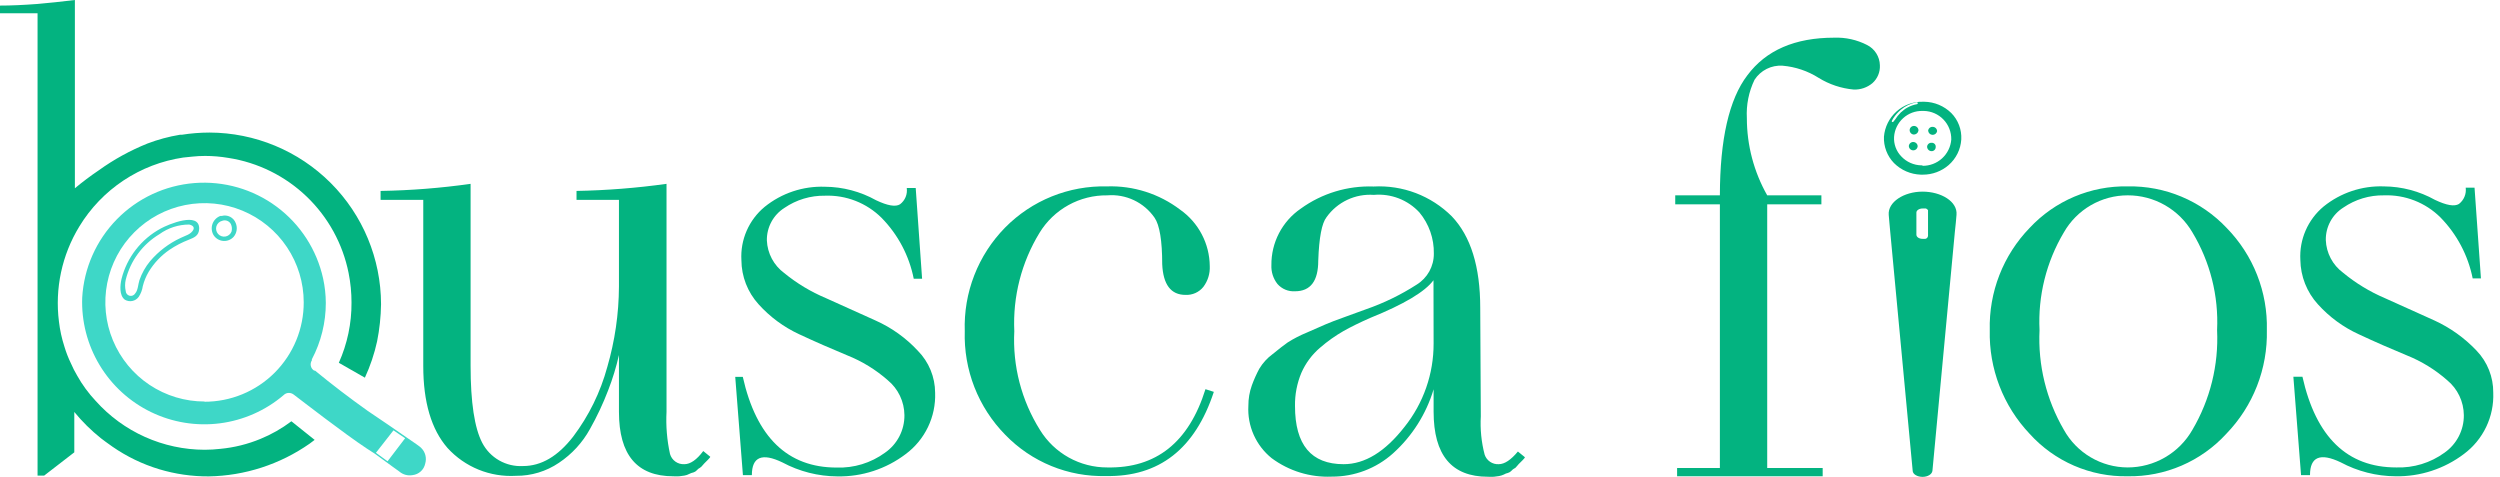
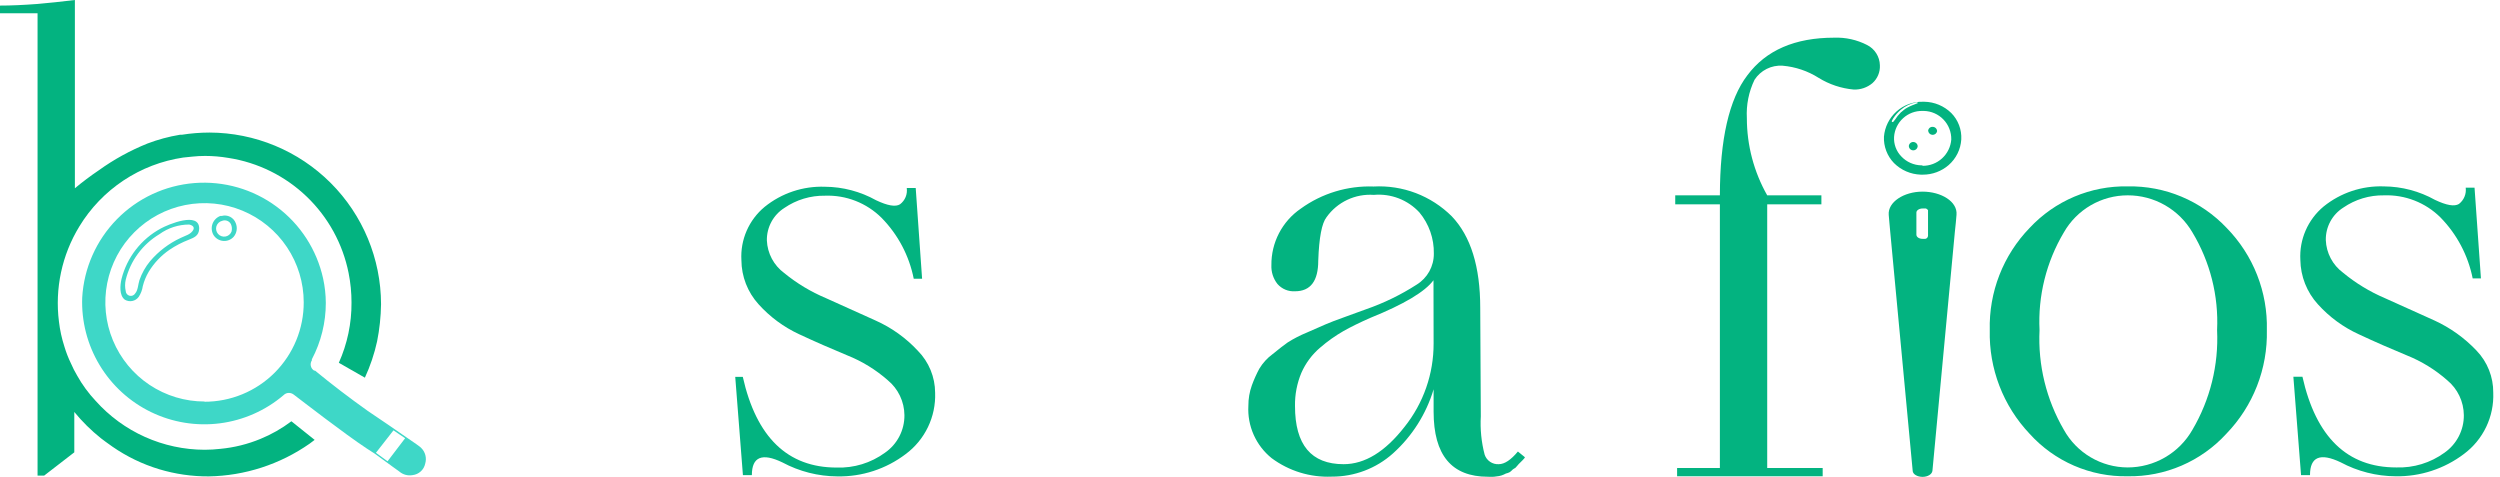
<svg xmlns="http://www.w3.org/2000/svg" width="215" height="41" viewBox="0 0 215 41" fill="none">
  <g clip-path="url(#clip0_481_2)">
    <path d="M32.77 26.16C32.754 27.235 32.641 28.306 32.43 29.36C32.194 30.435 31.841 31.481 31.38 32.48L29.14 31.2C29.87 29.571 30.242 27.805 30.23 26.02C30.231 25.167 30.147 24.316 29.98 23.48C29.479 20.969 28.218 18.672 26.369 16.902C24.52 15.131 22.171 13.971 19.64 13.58C18.979 13.468 18.31 13.411 17.64 13.41C17.269 13.41 16.899 13.43 16.53 13.47L15.75 13.55C13.917 13.822 12.167 14.494 10.623 15.519C9.08 16.544 7.781 17.896 6.82 19.48C5.326 21.929 4.709 24.814 5.07 27.66C5.155 28.39 5.313 29.111 5.54 29.81C5.687 30.305 5.874 30.786 6.1 31.25C6.256 31.615 6.436 31.969 6.64 32.31C7.079 33.096 7.613 33.824 8.23 34.48C9.41 35.798 10.854 36.853 12.468 37.577C14.082 38.3 15.831 38.676 17.6 38.68C18.055 38.679 18.509 38.652 18.96 38.6C20.139 38.487 21.295 38.201 22.39 37.75C23.342 37.361 24.24 36.85 25.06 36.23L27.06 37.83L26.62 38.16C24.074 39.939 21.055 40.917 17.95 40.97C16.504 40.977 15.065 40.768 13.68 40.35C12.255 39.918 10.905 39.267 9.68 38.42C9.22 38.1 8.86 37.83 8.68 37.69C7.839 37.019 7.072 36.262 6.39 35.43C6.39 36.59 6.39 37.75 6.39 38.9L3.8 40.9H3.23V9.31V1.14H0V0.48C0.92 0.48 1.997 0.433 3.23 0.34C4.23 0.26 5.23 0.14 6.44 0C6.44 5.4 6.44 10.797 6.44 16.19C7.097 15.643 7.781 15.129 8.49 14.65C9.792 13.713 11.202 12.938 12.69 12.34C13.589 11.998 14.521 11.747 15.47 11.59H15.63C16.417 11.465 17.213 11.402 18.01 11.4C21.922 11.408 25.672 12.966 28.438 15.732C31.204 18.498 32.762 22.248 32.77 26.16Z" fill="#03B380" />
    <path d="M19.07 18.57H19.011H18.951C18.795 18.628 18.654 18.719 18.537 18.837C18.42 18.955 18.331 19.097 18.274 19.253C18.218 19.409 18.197 19.576 18.212 19.741C18.227 19.906 18.277 20.066 18.36 20.21C18.449 20.352 18.568 20.471 18.71 20.559C18.852 20.648 19.012 20.702 19.179 20.718C19.345 20.735 19.513 20.713 19.669 20.654C19.825 20.596 19.966 20.502 20.081 20.38C20.222 20.218 20.315 20.02 20.349 19.807C20.382 19.595 20.355 19.378 20.27 19.18C20.182 18.947 20.01 18.756 19.788 18.643C19.567 18.53 19.311 18.504 19.07 18.57ZM19.91 19.92C19.866 20.03 19.794 20.126 19.702 20.2C19.609 20.274 19.5 20.323 19.383 20.342C19.266 20.361 19.146 20.35 19.035 20.309C18.924 20.269 18.825 20.201 18.748 20.111C18.671 20.021 18.618 19.913 18.595 19.797C18.571 19.681 18.578 19.561 18.614 19.449C18.651 19.336 18.716 19.235 18.802 19.154C18.889 19.074 18.995 19.017 19.11 18.99C19.249 18.937 19.403 18.937 19.541 18.991C19.68 19.044 19.794 19.147 19.86 19.28C19.952 19.481 19.969 19.707 19.91 19.92Z" fill="#3ED7C7" />
    <path d="M13.83 19.65C12.997 20.1 12.266 20.718 11.684 21.465C11.103 22.212 10.682 23.072 10.45 23.99C10.33 24.52 10.24 25.39 10.73 25.77C10.924 25.888 11.155 25.93 11.377 25.885C11.6 25.841 11.797 25.714 11.93 25.53C12.112 25.252 12.232 24.938 12.28 24.61C12.389 24.174 12.561 23.756 12.79 23.37C13.245 22.62 13.856 21.975 14.58 21.48C15.096 21.132 15.649 20.843 16.23 20.62C16.7 20.43 17.1 20.28 17.13 19.68C17.17 18.15 14.45 19.31 13.83 19.65ZM16.15 20.19C15.95 20.29 15.74 20.36 15.54 20.46C14.529 20.929 13.632 21.611 12.91 22.46C12.507 22.946 12.195 23.502 11.99 24.1C11.88 24.43 11.87 24.96 11.63 25.23C11.582 25.312 11.508 25.377 11.42 25.414C11.331 25.451 11.233 25.458 11.141 25.434C11.048 25.411 10.966 25.357 10.906 25.282C10.846 25.208 10.813 25.115 10.81 25.02C10.74 24.707 10.74 24.383 10.81 24.07C11.01 23.256 11.369 22.489 11.867 21.815C12.365 21.14 12.991 20.571 13.71 20.14C14.455 19.601 15.351 19.31 16.27 19.31C17.01 19.48 16.54 20.01 16.15 20.19Z" fill="#3ED7C7" />
-     <path d="M58.861 39.92C58.584 39.937 58.311 39.859 58.085 39.699C57.859 39.538 57.695 39.306 57.62 39.04C57.36 37.852 57.259 36.634 57.321 35.42V15.81C54.755 16.169 52.17 16.372 49.581 16.42V17.19H53.23V24.65C53.219 26.985 52.882 29.307 52.23 31.55C51.643 33.719 50.645 35.756 49.291 37.55C47.99 39.23 46.56 40.08 44.98 40.08C44.265 40.12 43.553 39.952 42.93 39.597C42.308 39.243 41.801 38.716 41.471 38.08C40.81 36.81 40.471 34.61 40.471 31.46V15.81C37.906 16.174 35.321 16.378 32.73 16.42V17.19H36.401V31.48C36.401 34.586 37.097 36.936 38.49 38.53C39.231 39.341 40.143 39.977 41.16 40.39C42.177 40.803 43.274 40.984 44.37 40.92C45.689 40.932 46.98 40.541 48.071 39.8C49.182 39.059 50.098 38.06 50.74 36.89C51.342 35.823 51.863 34.713 52.3 33.57C52.686 32.581 52.997 31.565 53.23 30.53V35.42C53.23 39.12 54.781 40.96 57.901 40.96C58.074 40.97 58.247 40.97 58.42 40.96L58.861 40.9C59.004 40.877 59.143 40.83 59.27 40.76C59.384 40.7 59.505 40.657 59.63 40.63C59.746 40.596 59.85 40.53 59.931 40.44C59.997 40.355 60.083 40.286 60.181 40.24C60.274 40.183 60.356 40.108 60.42 40.02C60.531 39.9 60.6 39.81 60.641 39.78L60.891 39.53C61.02 39.4 61.081 39.32 61.081 39.28L60.48 38.79C59.92 39.54 59.37 39.92 58.861 39.92Z" fill="#03B380" />
    <path d="M75.29 27.56L71.031 25.64C69.736 25.097 68.527 24.369 67.441 23.48C66.999 23.154 66.636 22.733 66.378 22.249C66.121 21.764 65.974 21.228 65.951 20.68C65.94 20.123 66.074 19.572 66.338 19.082C66.603 18.591 66.989 18.177 67.46 17.88C68.487 17.177 69.706 16.81 70.951 16.83C71.847 16.797 72.742 16.949 73.578 17.276C74.413 17.603 75.174 18.098 75.811 18.73C77.226 20.169 78.189 21.99 78.581 23.97H79.3L78.751 16.17H77.981C78.018 16.434 77.984 16.703 77.882 16.949C77.78 17.195 77.614 17.41 77.4 17.57C77.02 17.81 76.331 17.69 75.341 17.22C73.998 16.47 72.488 16.071 70.951 16.06C69.068 15.991 67.225 16.606 65.76 17.79C65.09 18.344 64.56 19.049 64.212 19.846C63.865 20.643 63.71 21.512 63.761 22.38C63.77 23.778 64.293 25.123 65.231 26.16C66.213 27.252 67.407 28.134 68.74 28.75C70.111 29.39 71.49 29.99 72.861 30.56C74.138 31.068 75.318 31.792 76.35 32.7C76.793 33.066 77.15 33.523 77.397 34.042C77.644 34.56 77.775 35.126 77.781 35.7C77.788 36.336 77.638 36.965 77.345 37.53C77.052 38.095 76.625 38.579 76.1 38.94C74.898 39.815 73.437 40.262 71.951 40.21C67.737 40.21 65.047 37.61 63.88 32.41H63.23L63.891 40.86H64.66C64.66 39.29 65.531 38.92 67.29 39.77C68.743 40.548 70.363 40.96 72.01 40.97C74.131 41.009 76.202 40.333 77.891 39.05C78.708 38.443 79.365 37.645 79.806 36.727C80.247 35.809 80.458 34.798 80.421 33.78C80.418 32.425 79.882 31.125 78.93 30.16C77.904 29.057 76.666 28.173 75.29 27.56Z" fill="#03B380" />
-     <path d="M95.23 40.2C94.07 40.204 92.928 39.91 91.914 39.347C90.9 38.783 90.048 37.968 89.44 36.98C87.846 34.441 87.075 31.473 87.23 28.48C87.093 25.507 87.848 22.56 89.4 20.02C90.008 19.023 90.865 18.202 91.888 17.637C92.91 17.072 94.062 16.784 95.23 16.8C96.016 16.735 96.804 16.879 97.517 17.216C98.23 17.553 98.841 18.072 99.29 18.72C99.73 19.35 99.95 20.72 99.95 22.72C100.03 24.48 100.7 25.36 101.95 25.36C102.243 25.375 102.535 25.321 102.803 25.201C103.071 25.081 103.306 24.899 103.49 24.67C103.875 24.159 104.07 23.529 104.04 22.89C104.032 21.936 103.797 20.997 103.353 20.151C102.91 19.306 102.271 18.579 101.49 18.03C99.686 16.66 97.464 15.954 95.2 16.03C93.575 15.991 91.96 16.285 90.453 16.893C88.947 17.502 87.581 18.413 86.44 19.57C85.288 20.743 84.386 22.137 83.79 23.669C83.193 25.2 82.914 26.837 82.97 28.48C82.918 30.126 83.201 31.765 83.8 33.298C84.4 34.831 85.305 36.227 86.46 37.4C87.579 38.556 88.925 39.467 90.414 40.076C91.903 40.686 93.502 40.98 95.11 40.94C99.683 41.02 102.776 38.607 104.39 33.7L103.67 33.47C102.243 38.037 99.43 40.28 95.23 40.2Z" fill="#03B380" />
    <path d="M128.89 39.92C128.626 39.935 128.365 39.863 128.146 39.715C127.927 39.567 127.763 39.35 127.68 39.1C127.397 38.024 127.286 36.91 127.35 35.8L127.3 26.48C127.3 22.933 126.483 20.306 124.85 18.6C123.972 17.726 122.92 17.047 121.762 16.605C120.604 16.165 119.367 15.972 118.13 16.04C115.89 15.959 113.687 16.627 111.87 17.94C111.081 18.479 110.438 19.205 109.996 20.053C109.555 20.901 109.33 21.844 109.34 22.8C109.313 23.385 109.498 23.96 109.86 24.42C110.047 24.634 110.28 24.801 110.542 24.911C110.803 25.02 111.087 25.067 111.37 25.05C112.703 25.05 113.37 24.17 113.37 22.41C113.44 20.41 113.68 19.19 114.08 18.68C114.537 18.037 115.151 17.523 115.864 17.187C116.576 16.85 117.364 16.703 118.15 16.76C118.875 16.695 119.606 16.797 120.286 17.059C120.965 17.321 121.576 17.735 122.07 18.27C122.895 19.263 123.335 20.519 123.31 21.81C123.315 22.345 123.181 22.872 122.922 23.34C122.662 23.807 122.286 24.2 121.83 24.48C120.466 25.358 119.003 26.069 117.47 26.6L115.82 27.2C114.9 27.53 114.3 27.76 114.01 27.89L112.39 28.6C111.816 28.834 111.264 29.119 110.74 29.45C110.427 29.67 109.997 30.003 109.45 30.45C108.987 30.789 108.596 31.217 108.3 31.71C108.052 32.17 107.839 32.648 107.66 33.14C107.458 33.704 107.356 34.3 107.36 34.9C107.312 35.755 107.468 36.609 107.816 37.391C108.164 38.174 108.693 38.862 109.36 39.4C110.85 40.507 112.675 41.069 114.53 40.99C116.474 41 118.353 40.288 119.8 38.99C121.447 37.508 122.654 35.602 123.29 33.48V35.4C123.29 39.14 124.84 41 127.96 41C128.133 41.01 128.307 41.01 128.48 41L128.92 40.94C129.062 40.915 129.2 40.871 129.33 40.81C129.442 40.744 129.563 40.696 129.69 40.67C129.806 40.636 129.91 40.57 129.99 40.48C130.06 40.398 130.145 40.33 130.24 40.28C130.29 40.28 130.37 40.19 130.48 40.06C130.59 39.93 130.66 39.85 130.7 39.82L130.95 39.57C131.08 39.44 131.14 39.36 131.14 39.32L130.54 38.83C129.95 39.54 129.4 39.92 128.89 39.92ZM123.29 29.54C123.299 32.145 122.417 34.675 120.79 36.71C119.12 38.85 117.38 39.92 115.55 39.92C112.763 39.92 111.37 38.253 111.37 34.92C111.353 33.938 111.541 32.965 111.92 32.06C112.288 31.222 112.842 30.48 113.54 29.89C114.16 29.353 114.829 28.878 115.54 28.47C116.16 28.12 116.93 27.74 117.84 27.34C120.733 26.173 122.547 25.093 123.28 24.1L123.29 29.54Z" fill="#03B380" />
    <path d="M160.57 3.87C159.697 3.421 158.722 3.204 157.74 3.24C154.367 3.24 151.877 4.32 150.27 6.48C148.704 8.534 147.917 11.973 147.91 16.8H144.07V17.57H147.91V40.25H144.23V40.96H156.75V40.25H151.98V17.57H156.64V16.8H151.98C150.833 14.775 150.23 12.488 150.23 10.16C150.167 9.022 150.394 7.887 150.89 6.86C151.148 6.462 151.507 6.14 151.931 5.927C152.354 5.714 152.827 5.619 153.3 5.65C154.406 5.745 155.473 6.105 156.41 6.7C157.32 7.261 158.347 7.603 159.41 7.7C160 7.726 160.578 7.53 161.03 7.15C161.245 6.958 161.414 6.719 161.525 6.453C161.636 6.186 161.686 5.898 161.67 5.61C161.662 5.248 161.555 4.894 161.361 4.588C161.168 4.281 160.894 4.033 160.57 3.87Z" fill="#03B380" />
    <path d="M182.98 16.029C181.403 15.999 179.837 16.301 178.385 16.916C176.932 17.532 175.626 18.446 174.55 19.599C173.423 20.763 172.539 22.14 171.95 23.649C171.361 25.158 171.079 26.77 171.12 28.39C171.04 31.699 172.273 34.906 174.55 37.309C175.613 38.485 176.915 39.419 178.369 40.048C179.824 40.678 181.396 40.989 182.98 40.959C184.571 40.986 186.15 40.674 187.612 40.044C189.074 39.415 190.385 38.483 191.46 37.309C192.604 36.128 193.501 34.731 194.1 33.2C194.7 31.669 194.988 30.033 194.95 28.39C194.991 26.767 194.705 25.154 194.111 23.644C193.517 22.134 192.625 20.759 191.49 19.599C190.399 18.444 189.078 17.53 187.613 16.915C186.147 16.3 184.569 15.998 182.98 16.029ZM188.55 36.959C187.99 37.943 187.18 38.761 186.202 39.33C185.224 39.899 184.112 40.199 182.98 40.2C181.86 40.197 180.76 39.895 179.795 39.325C178.83 38.756 178.034 37.939 177.49 36.959C175.981 34.364 175.256 31.388 175.4 28.39C175.256 25.445 175.983 22.523 177.49 19.989C178.042 19.02 178.84 18.214 179.805 17.654C180.769 17.093 181.865 16.799 182.98 16.799C184.107 16.796 185.215 17.088 186.192 17.648C187.17 18.208 187.983 19.016 188.55 19.989C190.071 22.519 190.809 25.442 190.67 28.39C190.811 31.392 190.074 34.369 188.55 36.959Z" fill="#03B380" />
    <path d="M212.98 30.15C211.95 29.063 210.721 28.184 209.36 27.56L205.1 25.64C203.801 25.087 202.588 24.35 201.5 23.45C201.059 23.124 200.697 22.703 200.441 22.218C200.185 21.734 200.041 21.198 200.02 20.65C200.009 20.092 200.142 19.541 200.407 19.051C200.671 18.56 201.059 18.146 201.53 17.85C202.557 17.146 203.776 16.779 205.02 16.8C205.917 16.767 206.812 16.919 207.648 17.246C208.483 17.572 209.243 18.067 209.88 18.7C211.292 20.141 212.254 21.962 212.65 23.94H213.36L212.81 16.14H212.05C212.085 16.403 212.049 16.671 211.947 16.917C211.846 17.163 211.681 17.377 211.47 17.54C211.08 17.78 210.4 17.66 209.41 17.19C208.068 16.44 206.558 16.041 205.02 16.03C203.138 15.961 201.295 16.575 199.83 17.76C199.162 18.316 198.633 19.02 198.286 19.817C197.938 20.614 197.782 21.482 197.83 22.35C197.85 23.765 198.387 25.124 199.34 26.17C200.325 27.262 201.523 28.14 202.86 28.75C204.23 29.39 205.6 29.99 206.98 30.56C208.254 31.069 209.431 31.793 210.46 32.7C210.903 33.065 211.26 33.523 211.507 34.041C211.754 34.56 211.885 35.126 211.89 35.7C211.897 36.332 211.749 36.957 211.459 37.52C211.17 38.082 210.748 38.566 210.23 38.93C209.028 39.804 207.567 40.252 206.08 40.2C201.867 40.2 199.177 37.6 198.01 32.4H197.23L197.89 40.86H198.66C198.66 39.28 199.54 38.92 201.3 39.76C202.753 40.538 204.373 40.95 206.02 40.96C208.14 40.996 210.211 40.32 211.9 39.04C212.717 38.432 213.373 37.634 213.812 36.716C214.251 35.798 214.46 34.787 214.42 33.77C214.432 32.421 213.915 31.122 212.98 30.15Z" fill="#03B380" />
    <path d="M165.34 16.48C163.73 16.48 162.34 17.381 162.43 18.48L162.49 19.171L162.56 19.941L164.49 40.48C164.49 40.781 164.89 41.011 165.34 41.011C165.79 41.011 166.16 40.781 166.19 40.48L168.12 19.921L168.2 19.16L168.26 18.471C168.36 17.34 166.95 16.48 165.34 16.48ZM165.71 20.48C165.672 20.51 165.627 20.531 165.58 20.541H165.51H165.34C165.05 20.541 164.81 20.39 164.81 20.18V18.28C164.81 18.09 165.05 17.93 165.34 17.93H165.51H165.62C165.661 17.942 165.698 17.963 165.73 17.991L165.81 18.07C165.81 18.82 165.81 19.581 165.81 20.28C165.809 20.319 165.799 20.357 165.782 20.391C165.764 20.426 165.74 20.456 165.71 20.48Z" fill="#03B380" />
-     <path d="M166.12 12.28C166.073 12.276 166.026 12.281 165.98 12.295C165.935 12.31 165.893 12.333 165.857 12.364C165.821 12.394 165.791 12.432 165.769 12.474C165.747 12.516 165.734 12.562 165.73 12.61C165.73 12.708 165.767 12.803 165.834 12.875C165.901 12.948 165.992 12.992 166.09 13C166.139 13.004 166.188 12.998 166.234 12.982C166.28 12.966 166.322 12.941 166.358 12.908C166.393 12.876 166.422 12.835 166.441 12.791C166.461 12.746 166.471 12.698 166.47 12.65C166.476 12.601 166.472 12.552 166.457 12.506C166.441 12.46 166.416 12.418 166.383 12.382C166.349 12.347 166.308 12.319 166.263 12.302C166.218 12.284 166.169 12.276 166.12 12.28Z" fill="#03B380" />
    <path d="M164.55 12.21C164.454 12.207 164.361 12.241 164.288 12.303C164.216 12.367 164.17 12.455 164.16 12.55C164.16 12.651 164.2 12.748 164.271 12.819C164.343 12.89 164.439 12.93 164.54 12.93C164.641 12.93 164.738 12.89 164.809 12.819C164.88 12.748 164.92 12.651 164.92 12.55C164.91 12.458 164.867 12.373 164.799 12.31C164.731 12.248 164.643 12.212 164.55 12.21Z" fill="#03B380" />
    <path d="M166.23 10.91C166.182 10.904 166.132 10.908 166.085 10.922C166.038 10.935 165.995 10.958 165.956 10.989C165.918 11.02 165.887 11.058 165.863 11.101C165.84 11.144 165.825 11.191 165.82 11.24C165.828 11.333 165.869 11.42 165.936 11.486C166.002 11.551 166.09 11.591 166.184 11.597C166.277 11.603 166.37 11.575 166.444 11.519C166.519 11.462 166.571 11.381 166.59 11.29C166.59 11.192 166.553 11.098 166.486 11.028C166.419 10.957 166.328 10.915 166.23 10.91Z" fill="#03B380" />
-     <path d="M164.61 10.83C164.513 10.828 164.419 10.863 164.348 10.928C164.277 10.993 164.235 11.084 164.23 11.18C164.227 11.278 164.262 11.373 164.327 11.445C164.392 11.518 164.482 11.563 164.58 11.57C164.679 11.571 164.775 11.536 164.85 11.472C164.926 11.408 164.975 11.318 164.99 11.22C164.99 11.118 164.95 11.021 164.879 10.948C164.808 10.875 164.711 10.833 164.61 10.83Z" fill="#03B380" />
-     <path d="M165.49 8.75H165.36C164.526 8.732 163.716 9.032 163.096 9.589C162.475 10.146 162.091 10.919 162.02 11.75C162.001 12.167 162.068 12.583 162.216 12.973C162.364 13.364 162.589 13.72 162.88 14.02C163.494 14.636 164.32 14.993 165.19 15.02H165.37C166.181 15.022 166.966 14.731 167.58 14.2C167.899 13.922 168.16 13.584 168.347 13.205C168.535 12.825 168.644 12.412 168.67 11.99C168.692 11.572 168.628 11.155 168.479 10.764C168.331 10.373 168.103 10.017 167.81 9.72C167.189 9.111 166.359 8.764 165.49 8.75ZM162.82 10.48C162.805 10.494 162.785 10.502 162.765 10.502C162.744 10.502 162.724 10.494 162.71 10.48C162.697 10.464 162.691 10.445 162.691 10.425C162.691 10.405 162.697 10.386 162.71 10.37L162.81 10.19C162.991 9.908 163.213 9.656 163.47 9.44C163.859 9.111 164.328 8.89 164.83 8.8C164.841 8.797 164.853 8.796 164.864 8.798C164.875 8.8 164.886 8.805 164.896 8.812C164.905 8.818 164.913 8.827 164.919 8.837C164.925 8.847 164.929 8.858 164.93 8.87C164.93 8.87 164.93 8.95 164.86 8.96C164.572 9.011 164.295 9.109 164.04 9.25L163.9 9.33L163.76 9.43C163.675 9.491 163.595 9.558 163.52 9.63C163.507 9.634 163.495 9.64 163.485 9.649C163.474 9.657 163.466 9.668 163.46 9.68L163.37 9.78L163.2 9.97C163.12 10.07 163.05 10.18 162.98 10.28L162.82 10.48ZM165.33 14.22H165.23C164.909 14.212 164.592 14.142 164.299 14.011C164.005 13.881 163.74 13.693 163.52 13.46C163.302 13.238 163.134 12.973 163.025 12.682C162.917 12.391 162.871 12.08 162.89 11.77C162.933 11.155 163.212 10.579 163.668 10.164C164.124 9.749 164.723 9.525 165.34 9.54H165.45C165.766 9.546 166.078 9.615 166.368 9.742C166.658 9.869 166.92 10.052 167.139 10.281C167.358 10.509 167.53 10.779 167.645 11.074C167.76 11.369 167.816 11.683 167.81 12C167.761 12.621 167.478 13.201 167.017 13.621C166.556 14.041 165.953 14.269 165.33 14.26V14.22Z" fill="#03B380" />
+     <path d="M165.49 8.75H165.36C164.526 8.732 163.716 9.032 163.096 9.589C162.475 10.146 162.091 10.919 162.02 11.75C162.001 12.167 162.068 12.583 162.216 12.973C162.364 13.364 162.589 13.72 162.88 14.02C163.494 14.636 164.32 14.993 165.19 15.02H165.37C166.181 15.022 166.966 14.731 167.58 14.2C167.899 13.922 168.16 13.584 168.347 13.205C168.535 12.825 168.644 12.412 168.67 11.99C168.692 11.572 168.628 11.155 168.479 10.764C168.331 10.373 168.103 10.017 167.81 9.72C167.189 9.111 166.359 8.764 165.49 8.75ZM162.82 10.48C162.805 10.494 162.785 10.502 162.765 10.502C162.744 10.502 162.724 10.494 162.71 10.48C162.697 10.464 162.691 10.445 162.691 10.425C162.691 10.405 162.697 10.386 162.71 10.37L162.81 10.19C162.991 9.908 163.213 9.656 163.47 9.44C163.859 9.111 164.328 8.89 164.83 8.8C164.841 8.797 164.853 8.796 164.864 8.798C164.875 8.8 164.886 8.805 164.896 8.812C164.905 8.818 164.913 8.827 164.919 8.837C164.925 8.847 164.929 8.858 164.93 8.87C164.572 9.011 164.295 9.109 164.04 9.25L163.9 9.33L163.76 9.43C163.675 9.491 163.595 9.558 163.52 9.63C163.507 9.634 163.495 9.64 163.485 9.649C163.474 9.657 163.466 9.668 163.46 9.68L163.37 9.78L163.2 9.97C163.12 10.07 163.05 10.18 162.98 10.28L162.82 10.48ZM165.33 14.22H165.23C164.909 14.212 164.592 14.142 164.299 14.011C164.005 13.881 163.74 13.693 163.52 13.46C163.302 13.238 163.134 12.973 163.025 12.682C162.917 12.391 162.871 12.08 162.89 11.77C162.933 11.155 163.212 10.579 163.668 10.164C164.124 9.749 164.723 9.525 165.34 9.54H165.45C165.766 9.546 166.078 9.615 166.368 9.742C166.658 9.869 166.92 10.052 167.139 10.281C167.358 10.509 167.53 10.779 167.645 11.074C167.76 11.369 167.816 11.683 167.81 12C167.761 12.621 167.478 13.201 167.017 13.621C166.556 14.041 165.953 14.269 165.33 14.26V14.22Z" fill="#03B380" />
    <path d="M36.23 38.53L36.11 38.42C36 38.35 35.91 38.27 35.81 38.2L35.01 37.65L34.01 36.96L33.59 36.67L33.46 36.58L31.63 35.34C30.07 34.23 28.56 33.08 27.09 31.87H27.01C26.939 31.825 26.878 31.767 26.829 31.698C26.781 31.629 26.747 31.552 26.73 31.47C26.712 31.388 26.711 31.303 26.726 31.221C26.742 31.138 26.774 31.06 26.82 30.99V30.9C27.61 29.405 28.021 27.74 28.02 26.05C28.016 25.347 27.939 24.647 27.79 23.96C27.248 21.484 25.829 19.288 23.794 17.778C21.759 16.267 19.246 15.544 16.719 15.743C14.193 15.942 11.824 17.049 10.05 18.859C8.276 20.669 7.217 23.06 7.07 25.59C6.994 27.629 7.513 29.647 8.565 31.396C9.616 33.145 11.154 34.55 12.991 35.44C14.827 36.329 16.883 36.665 18.907 36.406C20.932 36.147 22.837 35.304 24.39 33.98C24.45 33.919 24.521 33.871 24.601 33.838C24.68 33.806 24.764 33.789 24.85 33.79C25.007 33.793 25.159 33.85 25.28 33.95C25.89 34.41 29.64 37.32 31.54 38.57L32.25 39.03L33.25 39.76L33.77 40.14L34.34 40.55C34.495 40.683 34.677 40.78 34.875 40.834C35.072 40.888 35.279 40.897 35.48 40.86C35.744 40.831 35.992 40.718 36.189 40.538C36.385 40.359 36.518 40.121 36.57 39.86C36.638 39.628 36.643 39.382 36.583 39.148C36.523 38.914 36.401 38.7 36.23 38.53ZM17.61 34.53C15.922 34.534 14.271 34.037 12.865 33.102C11.46 32.167 10.364 30.836 9.715 29.278C9.066 27.72 8.894 26.004 9.221 24.348C9.548 22.692 10.359 21.17 11.551 19.975C12.743 18.78 14.263 17.966 15.918 17.635C17.573 17.305 19.29 17.472 20.849 18.117C22.409 18.762 23.743 19.856 24.681 21.259C25.619 22.662 26.12 24.312 26.12 26C26.122 27.124 25.903 28.238 25.473 29.277C25.044 30.316 24.413 31.261 23.618 32.055C22.822 32.85 21.878 33.479 20.838 33.907C19.798 34.336 18.684 34.554 17.56 34.55L17.61 34.53ZM33.33 39.67L32.33 38.94L33.84 37.01L34.84 37.69L33.33 39.67Z" fill="#3ED7C7" />
  </g>
  <defs>
    <clipPath id="clip0_481_2">
      <rect width="214.46" height="40.97" fill="white" />
    </clipPath>
  </defs>
</svg>